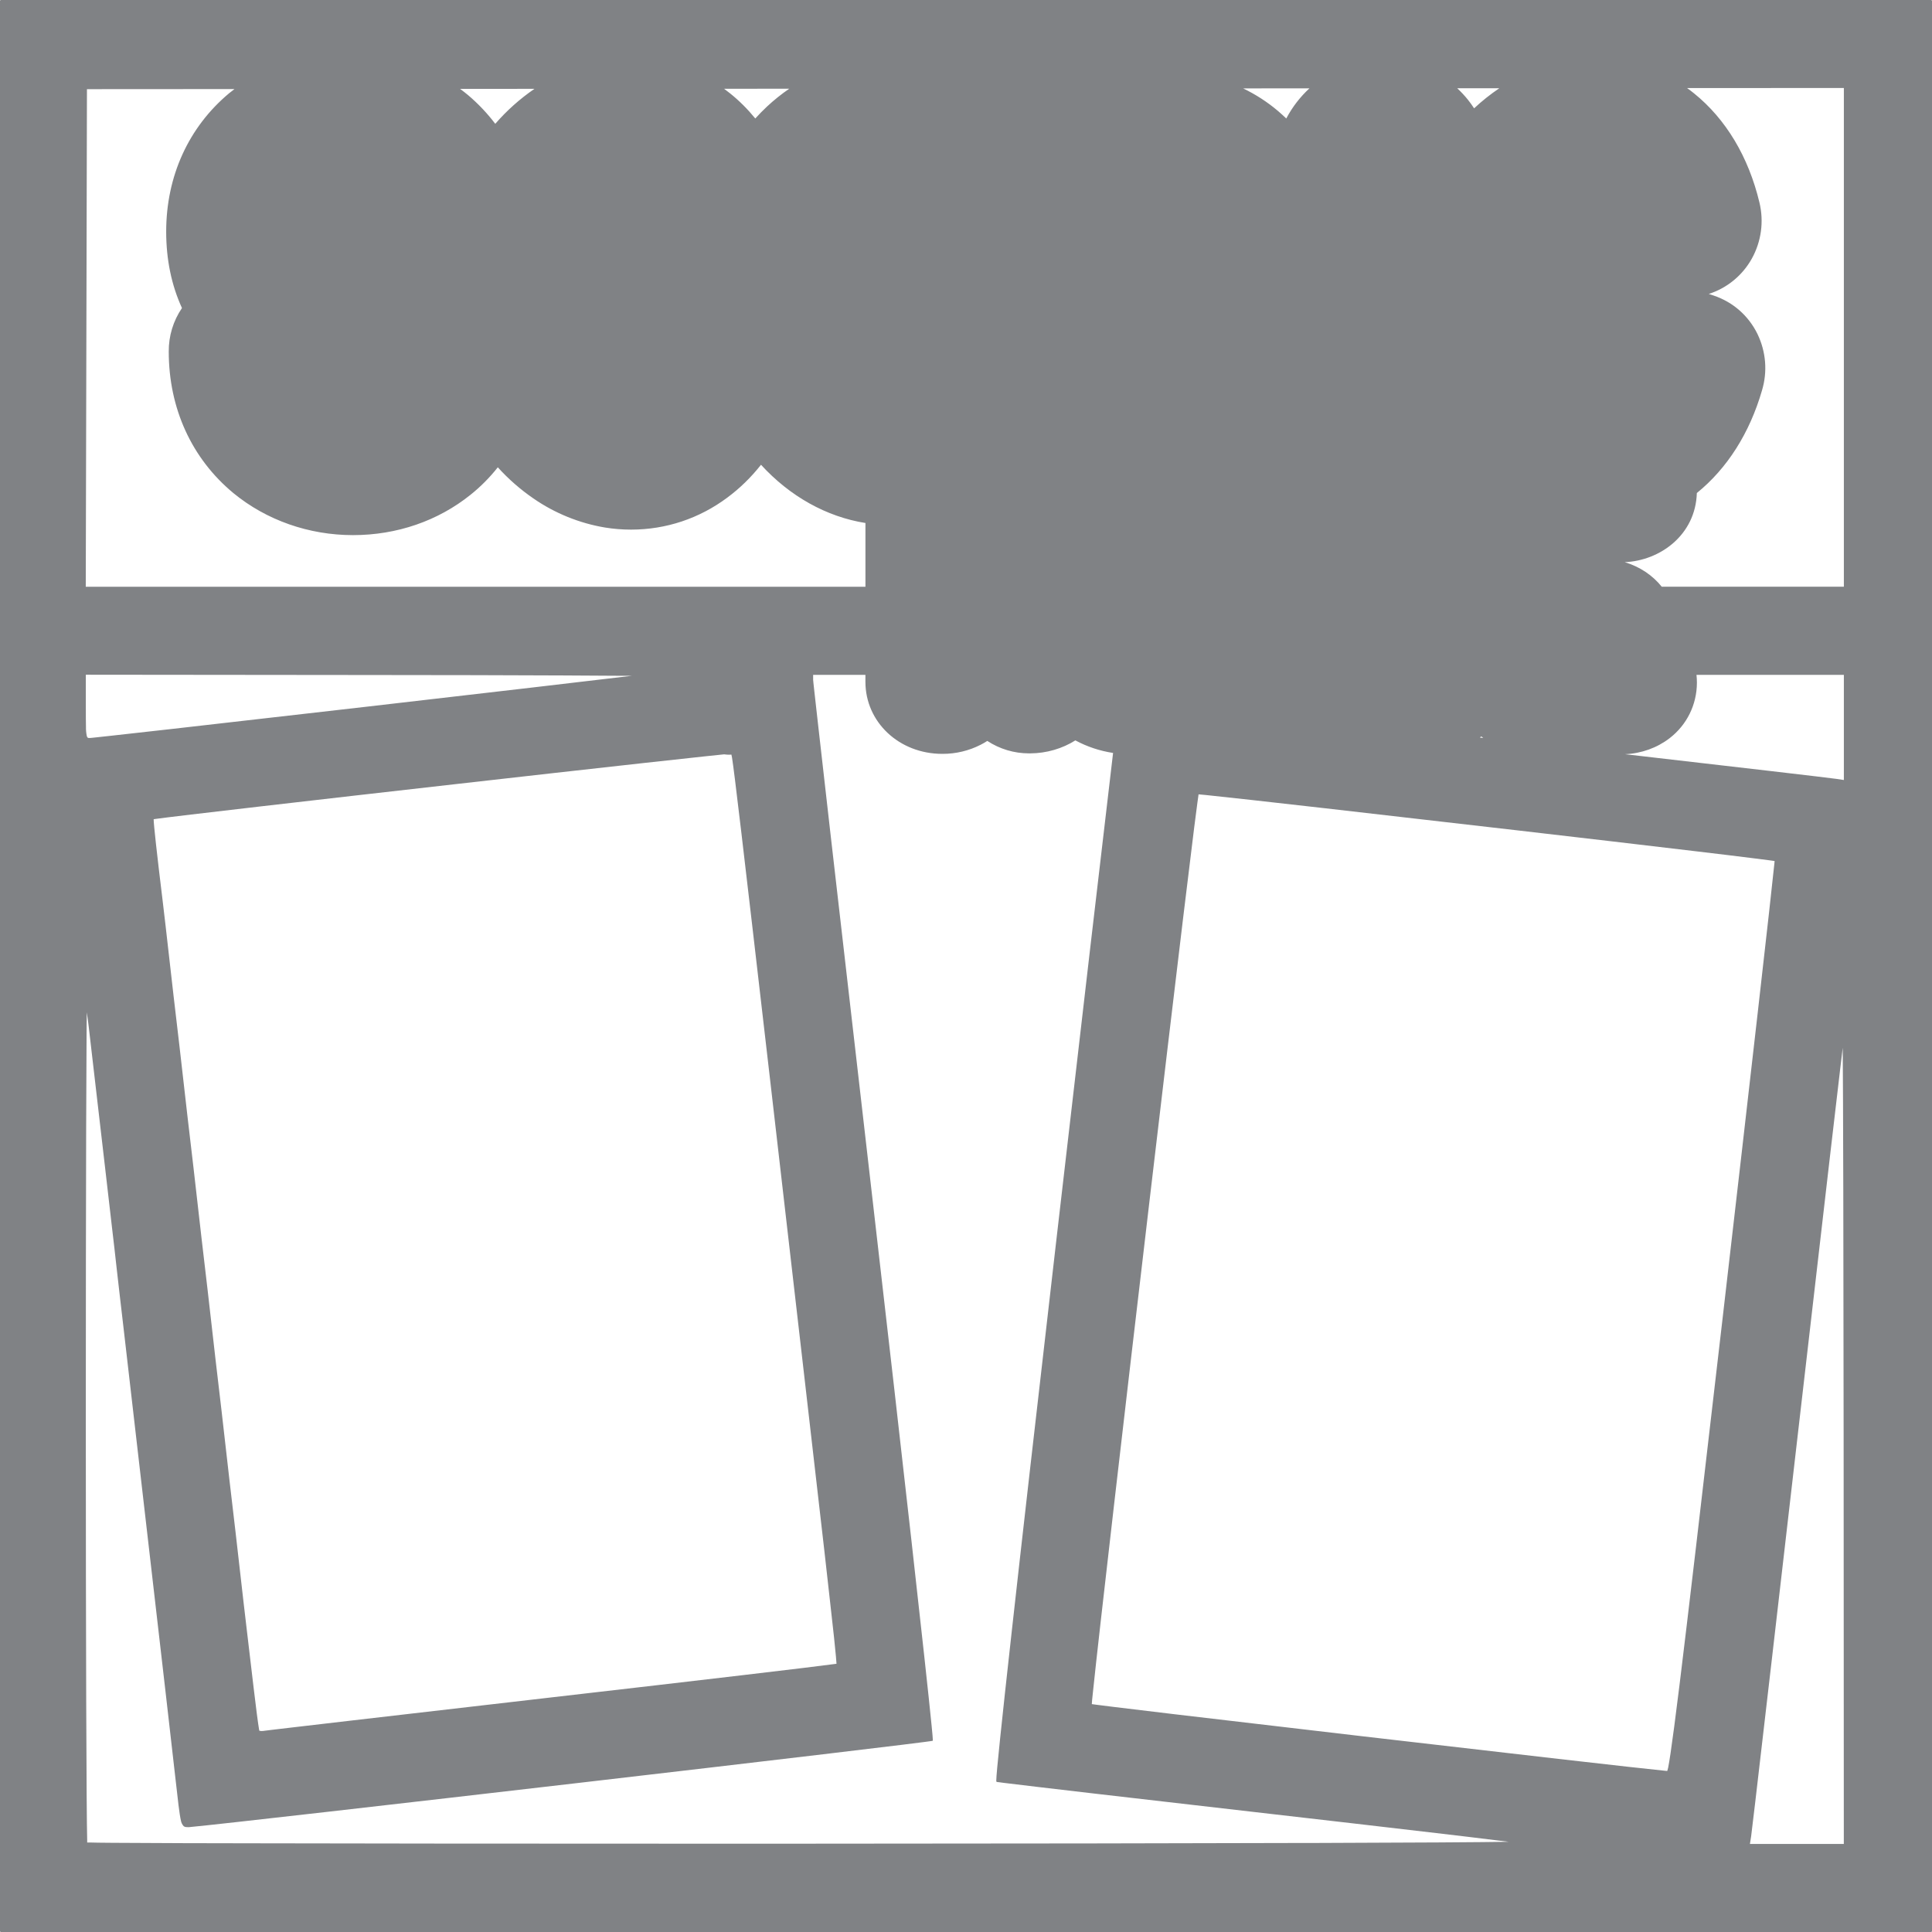
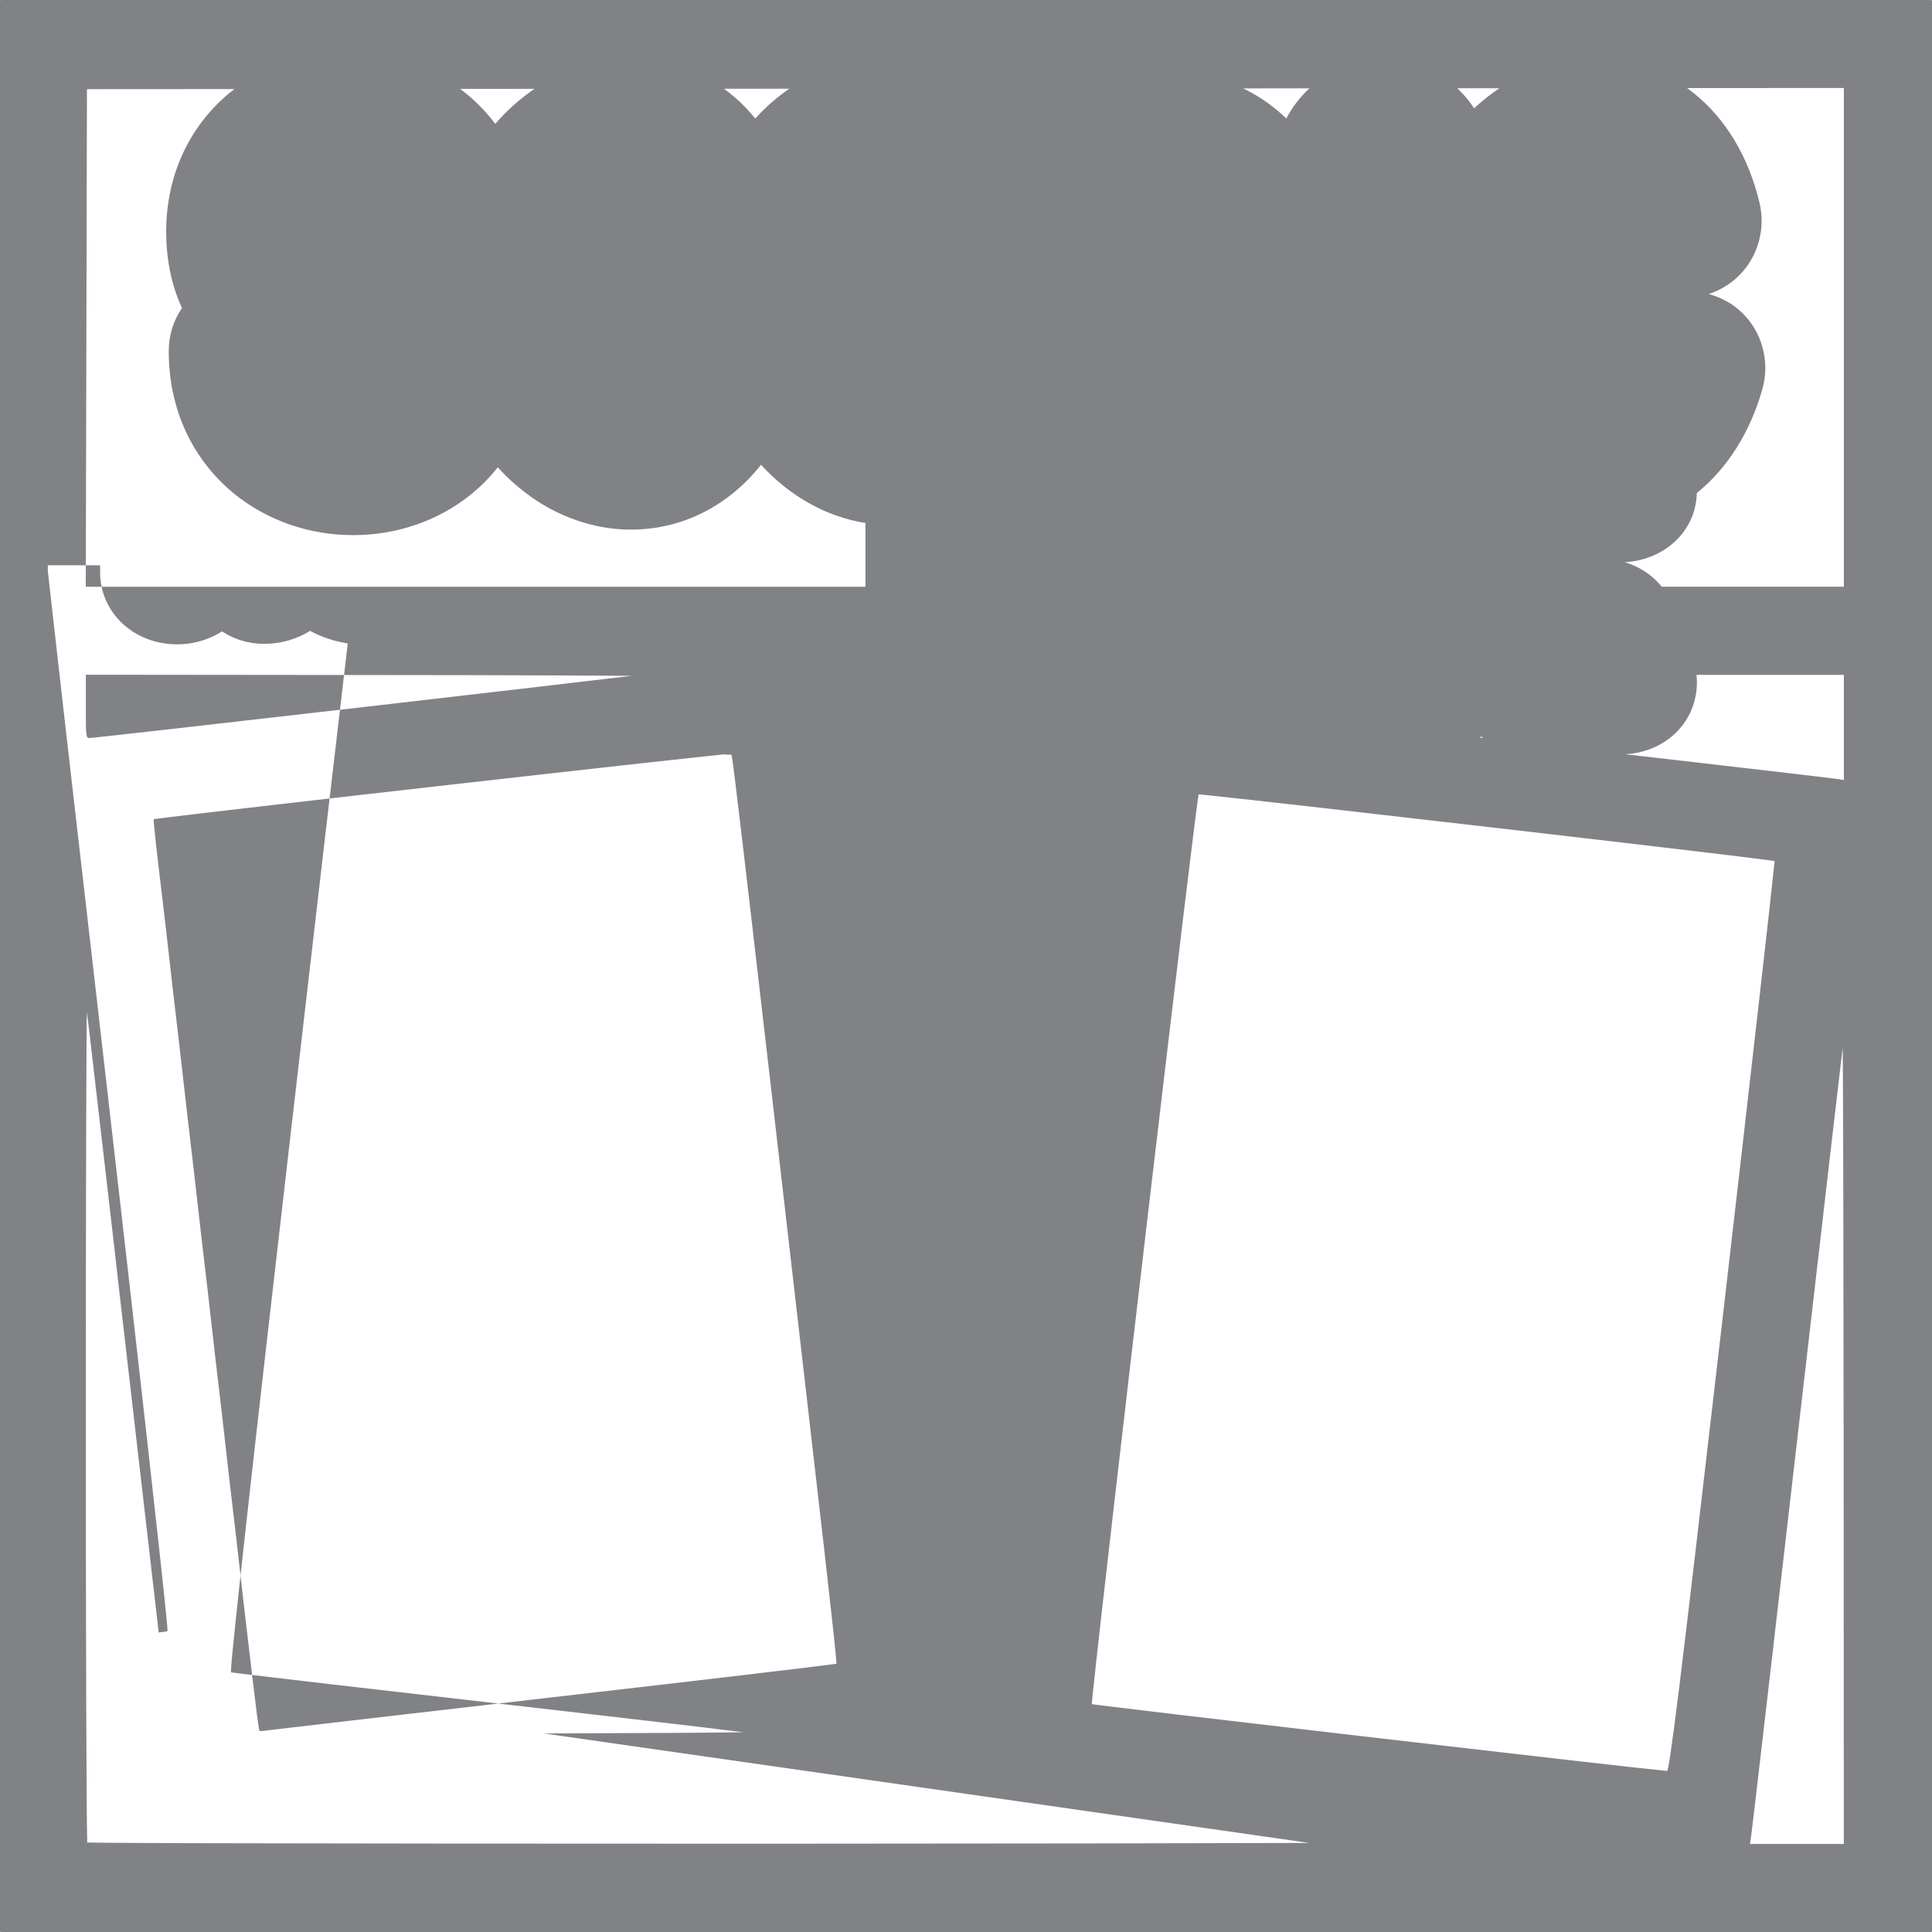
<svg xmlns="http://www.w3.org/2000/svg" id="Layer_1" data-name="Layer 1" viewBox="0 0 828.8 828.8">
  <defs>
    <style>
      .cls-1 {
        fill: #808285;
      }
    </style>
  </defs>
-   <path class="cls-1" d="M828.68.12c-.07-.08-.17-.12-.28-.12H.4C.18,0,0,.18,0,.4v828c0,.22.18.39.4.4h828c.22,0,.39-.18.4-.4V.4c0-.11-.04-.21-.12-.28ZM791,251.7h-78.13c-3.92-4.89-9.39-8.59-15.87-10.54,15.13-.64,30.37-11.64,30.92-29.66,13.03-10.55,22.67-25.74,27.97-44.08,2.38-7.98,1.71-16.5-1.93-24.08l-.06-.13c-3.84-7.79-10.46-13.61-18.7-16.4l-2.16-.72c7.8-2.47,14.51-7.97,18.5-15.21,4.03-7.3,5.19-15.8,3.25-23.94-4.68-19.63-14.39-35.85-28.07-46.89-.97-.79-1.97-1.54-2.98-2.27l67.25-.04v213.95ZM635.46,315.91c.28.22.56.44.84.66-.49-.06-.98-.11-1.47-.17.21-.16.42-.32.63-.49ZM533.3,37.92l28.43-.02c-3.89,3.58-7.23,7.86-9.82,12.71l-.12.22c-1.14-1.09-2.31-2.16-3.51-3.19-4.57-3.88-9.62-7.14-14.99-9.72ZM625.12,37.86h18.06c-3.83,2.59-7.45,5.46-10.81,8.61-.83-1.27-1.71-2.5-2.65-3.68-1.42-1.77-2.97-3.41-4.59-4.93ZM338.59,38.05c-3.35,2.3-6.55,4.86-9.58,7.68-1.73,1.63-3.4,3.33-5,5.1-3.27-4.01-6.88-7.62-10.81-10.77-.84-.68-1.71-1.34-2.58-1.98l27.97-.02ZM229.26,38.12c-6.24,4.29-11.87,9.31-16.8,15-3.4-4.49-7.29-8.61-11.67-12.32-1.11-.92-2.25-1.81-3.41-2.67l31.88-.02ZM37.05,144.98l.25-106.73,63.29-.04c-.72.55-1.45,1.1-2.15,1.67l-.13.1c-17.43,14.56-27.02,35.64-27.02,59.38,0,12,2.28,22.99,6.77,32.78-3.72,5.46-5.73,11.97-5.67,18.7,0,24.35,9.86,45.91,27.79,60.74,14.13,11.59,32.33,17.98,51.24,17.98s36.54-6.15,50.43-17.31c4.3-3.43,8.24-7.41,11.7-11.78,4.56,5.04,9.68,9.52,15.29,13.37,9.12,6.32,19.72,10.63,30.68,12.46,3.68.6,7.44.9,11.18.9,14.99,0,29.28-4.76,41.31-13.74,5.37-3.98,10.2-8.69,14.45-14.08,12.42,13.58,28.11,22.33,44.8,24.98v27.35H36.79l.26-106.72ZM66.65,351.32c8.65-1.22,69.39-8.22,128.51-14.91,29.55-3.35,58.71-6.63,80.74-9.06,11-1.22,20.26-2.23,26.88-2.93l7.86-.82c1.63.24,2.69.14,3.13.12.06.22.15.65.26,1.31,1,6.25,4.26,33.76,16.41,138.86,12,104.17,19.14,165.76,23.24,201.75,2,18,3.34,29.59,4.12,36.91.78,7.32,1,10.29,1.05,11.17l-.61.09c-7.44,1.06-59.08,7.15-121,14.27-33.39,3.84-64,7.38-86.42,10l-26.82,3.13-7.53.89c-1.78.21-2.76.34-3,.37-.4.07-.8.11-1.2.11-.28,0-.55-.02-.82-.08l-.21-.08c0-.08-.06-.27-.11-.54-.39-2.21-1.35-9.51-2.33-17.88-1.15-9.88-2.54-21.56-3.07-26-.53-4.44-1.89-16.08-3-26s-2.47-21.57-3-26c-.53-4.43-1.89-16.08-3-26s-2.47-21.58-3-26c-.53-4.42-1.89-16.07-3-26s-2.47-21.57-3-26c-.53-4.43-1.89-16.08-3-26s-2.47-21.57-3-26c-.53-4.43-1.89-16.08-3-26-1.11-9.92-2.47-21.58-3-26-.53-4.42-1.89-16.08-3-26-1.11-9.92-2.46-21.58-3-26-1.2-9.79-2.15-17.93-2.81-23.89s-1-9.65-1-10.68l.73-.11ZM48.71,315.51c-3.1.35-5.55.61-7.26.79l-2,.21-.8.07c-.22.01-.45.01-.67,0-.12-.02-.24-.06-.34-.12-.13-.08-.27-.25-.4-.7-.27-1.29-.39-2.6-.36-3.91-.06-2-.06-4.87-.06-8.83v-13.57l120.35.12c32.95,0,62.77.1,84.34.19,10.77.05,19.5.1,25.53.15h4c-15.05,1.82-60.4,7.11-113.19,13.19-32.17,3.71-61.67,7.08-83.29,9.52-10.8,1.22-19.64,2.21-25.85,2.89ZM561.65,790.6c-52.88.16-126.54.28-214.35.31h-59.28c-71.12,0-133.78-.06-178.7-.16-22.46,0-40.49-.1-52.92-.17-6.22,0-11-.07-14.31-.1l-3.69-.08h-1v-1c-.33-11-.59-87.46-.59-179.07,0-49.35.06-94.16.15-126.64.05-16.24.11-29.39.17-38.48,0-4.55.07-8.08.1-10.48v-.45c0,.21.07.43.1.66.24,1.57.5,3.52.74,5.59.55,4.88,1.89,16.51,3,25.85,1.11,9.34,2.87,24.85,4,34.46,1.13,9.61,2.44,21.3,3,26s1.47,12.54,2,17.48c.53,4.94,1.92,16.63,3,26,1.08,9.37,2.43,21,3,26,.57,5,1.91,16.63,3,26,1.09,9.37,2.43,21,3,26,.57,5,1.91,16.63,3,26l3,26c.56,4.94,1.91,16.63,3,26,1.09,9.37,2.87,25.07,4,35,1.27,11.32,1.89,16.93,2.55,19.77.16.87.57,1.67,1.17,2.31.26.21.58.34.91.38.33.04.67.06,1,.05.2,0,.65,0,1.4-.11,11.55-1.06,90.77-10.13,167.22-19,38.23-4.44,75.76-8.83,103.77-12.16,14-1.66,25.65-3.06,33.8-4.06,4.08-.5,7.29-.9,9.49-1.19l2.53-.34.68-.11h.33l.11-.07c.13-.13.12-.18.13-.22v-.23c0-.59-.17-2.61-.51-6-2.33-23.81-12.45-114.06-24.76-220.7-7.18-62.16-13.71-118.92-18.44-160.3-2.36-20.69-4.28-37.54-5.6-49.29-.67-5.88-1.18-10.48-1.53-13.65-.18-1.59-.31-2.82-.4-3.67,0-.43-.08-.76-.1-1s0-.21,0-.28v-1.95h22.43v2.99c0,17.33,14.49,30.9,32.95,30.91h.25c5.64,0,11.26-1.36,16.2-3.89,1-.5,1.96-1.06,2.88-1.66,5.34,3.49,11.52,5.34,17.88,5.34.19,0,.37,0,.56,0,6.99-.04,13.78-2.05,19.34-5.57,5.05,2.72,10.5,4.52,16.18,5.39-4.5,37.92-13.75,117.38-24.3,208.66-8.46,73.29-14.91,129.85-19.24,168.82-2.17,19.48-3.8,34.56-4.9,45.14-1.1,10.58-1.66,16.61-1.66,18.11,0,.1,0,.2,0,.3v.13l.05.12.22.17h.12c.29,0,1.27.18,2.92.38,11.56,1.44,55.46,6.55,107.09,12.46,30,3.43,57.79,6.66,78.45,9.08,10.33,1.21,18.88,2.23,25,3l6,.72c-10.94.2-40.83.38-85.6.52ZM720.48,722.86c-1.77,14.33-3,23.61-3.85,29.32-.42,2.85-.76,4.81-1,6.05-.09.45-.2.89-.34,1.32h-.03s-.07.17-.07.17l-.86-.08c-8.82-.82-70.32-7.88-129.64-14.78-29.66-3.45-58.78-6.86-80.51-9.44-10.87-1.29-19.88-2.38-26.19-3.15l-7.33-.92-1.94-.26-.35-.05c0-.68.21-2.51.5-5.28,2.47-24,13.62-120.26,24.25-210.58,5.31-45.15,10.5-88.82,14.4-121.21,2-16.2,3.59-29.57,4.76-38.91.59-4.66,1.06-8.32,1.4-10.81.16-1.25.3-2.2.4-2.85,0-.27.07-.48.1-.64l3.22.3c15.17,1.55,76.12,8.49,133.33,15.13,28.61,3.31,56.28,6.55,76.83,9,10.27,1.22,18.76,2.24,24.7,3l6.9.88,1.82.25.3.05-.09,1c-1.14,11.62-10.58,94.64-22.12,194.29-9.34,80.73-15.06,129.55-18.59,158.2ZM750.69,791.03l.52-3.28c.09-.54.71-5.78,1.78-14.83,3.18-27.13,10.28-88.39,18.32-158.23,5.36-46.55,10.28-89,13.88-120,1.8-15.48,3.27-28.07,4.31-36.85.39-3.37.73-6.17,1-8.36.18,19.44.34,87.08.39,167.42l.08,174.13h-40.28ZM791,334.61l-3.29-.49c-3.3-.49-41.85-4.97-90.6-10.58,6.99-.3,13.73-2.71,19.11-6.85,7.42-5.72,11.69-14.38,11.73-23.77,0-1.16-.06-2.3-.18-3.42h63.22v45.11Z" />
+   <path class="cls-1" d="M828.68.12c-.07-.08-.17-.12-.28-.12H.4C.18,0,0,.18,0,.4v828c0,.22.18.39.4.4h828c.22,0,.39-.18.4-.4V.4c0-.11-.04-.21-.12-.28ZM791,251.7h-78.13c-3.92-4.89-9.39-8.59-15.87-10.54,15.13-.64,30.37-11.64,30.92-29.66,13.03-10.55,22.67-25.74,27.97-44.08,2.38-7.98,1.71-16.5-1.93-24.08l-.06-.13c-3.84-7.79-10.46-13.61-18.7-16.4l-2.16-.72c7.8-2.47,14.51-7.97,18.5-15.21,4.03-7.3,5.19-15.8,3.25-23.94-4.68-19.63-14.39-35.85-28.07-46.89-.97-.79-1.97-1.54-2.98-2.27l67.25-.04v213.95ZM635.46,315.91c.28.22.56.44.84.66-.49-.06-.98-.11-1.47-.17.21-.16.42-.32.63-.49ZM533.3,37.92l28.43-.02c-3.89,3.58-7.23,7.86-9.82,12.71l-.12.22c-1.14-1.09-2.31-2.16-3.51-3.19-4.57-3.88-9.62-7.14-14.99-9.72ZM625.12,37.86h18.06c-3.83,2.59-7.45,5.46-10.81,8.61-.83-1.27-1.71-2.5-2.65-3.68-1.42-1.77-2.97-3.41-4.59-4.93ZM338.59,38.05c-3.35,2.3-6.55,4.86-9.58,7.68-1.73,1.63-3.4,3.33-5,5.1-3.27-4.01-6.88-7.62-10.81-10.77-.84-.68-1.71-1.34-2.58-1.98l27.97-.02ZM229.26,38.12c-6.24,4.29-11.87,9.31-16.8,15-3.4-4.49-7.29-8.61-11.67-12.32-1.11-.92-2.25-1.81-3.41-2.67l31.88-.02ZM37.05,144.98l.25-106.73,63.29-.04c-.72.55-1.45,1.1-2.15,1.67l-.13.1c-17.43,14.56-27.02,35.64-27.02,59.38,0,12,2.28,22.99,6.77,32.78-3.72,5.46-5.73,11.97-5.67,18.7,0,24.35,9.86,45.91,27.79,60.74,14.13,11.59,32.33,17.98,51.24,17.98s36.54-6.15,50.43-17.31c4.3-3.43,8.24-7.41,11.7-11.78,4.56,5.04,9.68,9.52,15.29,13.37,9.12,6.32,19.72,10.63,30.68,12.46,3.68.6,7.44.9,11.18.9,14.99,0,29.28-4.76,41.31-13.74,5.37-3.98,10.2-8.69,14.45-14.08,12.42,13.58,28.11,22.33,44.8,24.98v27.35H36.79l.26-106.72ZM66.65,351.32c8.65-1.22,69.39-8.22,128.51-14.91,29.55-3.35,58.71-6.63,80.74-9.06,11-1.22,20.26-2.23,26.88-2.93l7.86-.82c1.63.24,2.69.14,3.13.12.06.22.15.65.26,1.31,1,6.25,4.26,33.76,16.41,138.86,12,104.17,19.14,165.76,23.24,201.75,2,18,3.34,29.59,4.12,36.91.78,7.32,1,10.29,1.05,11.17l-.61.09c-7.44,1.06-59.08,7.15-121,14.27-33.39,3.84-64,7.38-86.42,10l-26.82,3.13-7.53.89c-1.78.21-2.76.34-3,.37-.4.07-.8.11-1.2.11-.28,0-.55-.02-.82-.08l-.21-.08c0-.08-.06-.27-.11-.54-.39-2.21-1.35-9.51-2.33-17.88-1.15-9.88-2.54-21.56-3.07-26-.53-4.44-1.89-16.08-3-26s-2.47-21.57-3-26c-.53-4.43-1.89-16.08-3-26s-2.47-21.58-3-26c-.53-4.42-1.89-16.07-3-26s-2.47-21.57-3-26c-.53-4.43-1.89-16.08-3-26s-2.47-21.57-3-26c-.53-4.43-1.89-16.08-3-26-1.11-9.92-2.47-21.58-3-26-.53-4.42-1.89-16.08-3-26-1.11-9.92-2.46-21.58-3-26-1.2-9.79-2.15-17.93-2.81-23.89s-1-9.65-1-10.68l.73-.11ZM48.71,315.51c-3.1.35-5.55.61-7.26.79l-2,.21-.8.07c-.22.01-.45.01-.67,0-.12-.02-.24-.06-.34-.12-.13-.08-.27-.25-.4-.7-.27-1.29-.39-2.6-.36-3.91-.06-2-.06-4.87-.06-8.83v-13.57l120.35.12c32.95,0,62.77.1,84.34.19,10.77.05,19.5.1,25.53.15h4c-15.05,1.82-60.4,7.11-113.19,13.19-32.17,3.71-61.67,7.08-83.29,9.52-10.8,1.22-19.64,2.21-25.85,2.89ZM561.65,790.6c-52.88.16-126.54.28-214.35.31h-59.28c-71.12,0-133.78-.06-178.7-.16-22.46,0-40.49-.1-52.92-.17-6.22,0-11-.07-14.31-.1l-3.69-.08h-1v-1c-.33-11-.59-87.46-.59-179.07,0-49.35.06-94.16.15-126.64.05-16.24.11-29.39.17-38.48,0-4.55.07-8.08.1-10.48v-.45c0,.21.07.43.1.66.24,1.57.5,3.52.74,5.59.55,4.88,1.89,16.51,3,25.85,1.11,9.34,2.87,24.85,4,34.46,1.13,9.61,2.44,21.3,3,26s1.47,12.54,2,17.48c.53,4.94,1.92,16.63,3,26,1.08,9.37,2.43,21,3,26,.57,5,1.91,16.63,3,26,1.09,9.37,2.43,21,3,26,.57,5,1.91,16.63,3,26l3,26l2.53-.34.68-.11h.33l.11-.07c.13-.13.12-.18.13-.22v-.23c0-.59-.17-2.61-.51-6-2.33-23.81-12.45-114.06-24.76-220.7-7.18-62.16-13.71-118.92-18.44-160.3-2.36-20.69-4.28-37.54-5.6-49.29-.67-5.88-1.18-10.48-1.53-13.65-.18-1.59-.31-2.82-.4-3.67,0-.43-.08-.76-.1-1s0-.21,0-.28v-1.95h22.43v2.99c0,17.33,14.49,30.9,32.95,30.91h.25c5.64,0,11.26-1.36,16.2-3.89,1-.5,1.96-1.06,2.88-1.66,5.34,3.49,11.52,5.34,17.88,5.34.19,0,.37,0,.56,0,6.99-.04,13.78-2.05,19.34-5.57,5.05,2.72,10.5,4.52,16.18,5.39-4.5,37.92-13.75,117.38-24.3,208.66-8.46,73.29-14.91,129.85-19.24,168.82-2.17,19.48-3.8,34.56-4.9,45.14-1.1,10.58-1.66,16.61-1.66,18.11,0,.1,0,.2,0,.3v.13l.05.12.22.17h.12c.29,0,1.27.18,2.92.38,11.56,1.44,55.46,6.55,107.09,12.46,30,3.43,57.79,6.66,78.45,9.08,10.33,1.21,18.88,2.23,25,3l6,.72c-10.94.2-40.83.38-85.6.52ZM720.48,722.86c-1.77,14.33-3,23.61-3.85,29.32-.42,2.85-.76,4.81-1,6.05-.09.45-.2.89-.34,1.32h-.03s-.07.17-.07.17l-.86-.08c-8.82-.82-70.32-7.88-129.64-14.78-29.66-3.45-58.78-6.86-80.51-9.44-10.87-1.29-19.88-2.38-26.19-3.15l-7.33-.92-1.94-.26-.35-.05c0-.68.21-2.51.5-5.28,2.47-24,13.62-120.26,24.25-210.58,5.31-45.15,10.5-88.82,14.4-121.21,2-16.2,3.59-29.57,4.76-38.91.59-4.66,1.06-8.32,1.4-10.81.16-1.25.3-2.2.4-2.85,0-.27.07-.48.1-.64l3.22.3c15.17,1.55,76.12,8.49,133.33,15.13,28.61,3.31,56.28,6.55,76.83,9,10.27,1.22,18.76,2.24,24.7,3l6.9.88,1.82.25.3.05-.09,1c-1.14,11.62-10.58,94.64-22.12,194.29-9.34,80.73-15.06,129.55-18.59,158.2ZM750.69,791.03l.52-3.28c.09-.54.71-5.78,1.78-14.83,3.18-27.13,10.28-88.39,18.32-158.23,5.36-46.55,10.28-89,13.88-120,1.8-15.48,3.27-28.07,4.31-36.85.39-3.37.73-6.17,1-8.36.18,19.44.34,87.08.39,167.42l.08,174.13h-40.28ZM791,334.61l-3.29-.49c-3.3-.49-41.85-4.97-90.6-10.58,6.99-.3,13.73-2.71,19.11-6.85,7.42-5.72,11.69-14.38,11.73-23.77,0-1.16-.06-2.3-.18-3.42h63.22v45.11Z" />
</svg>